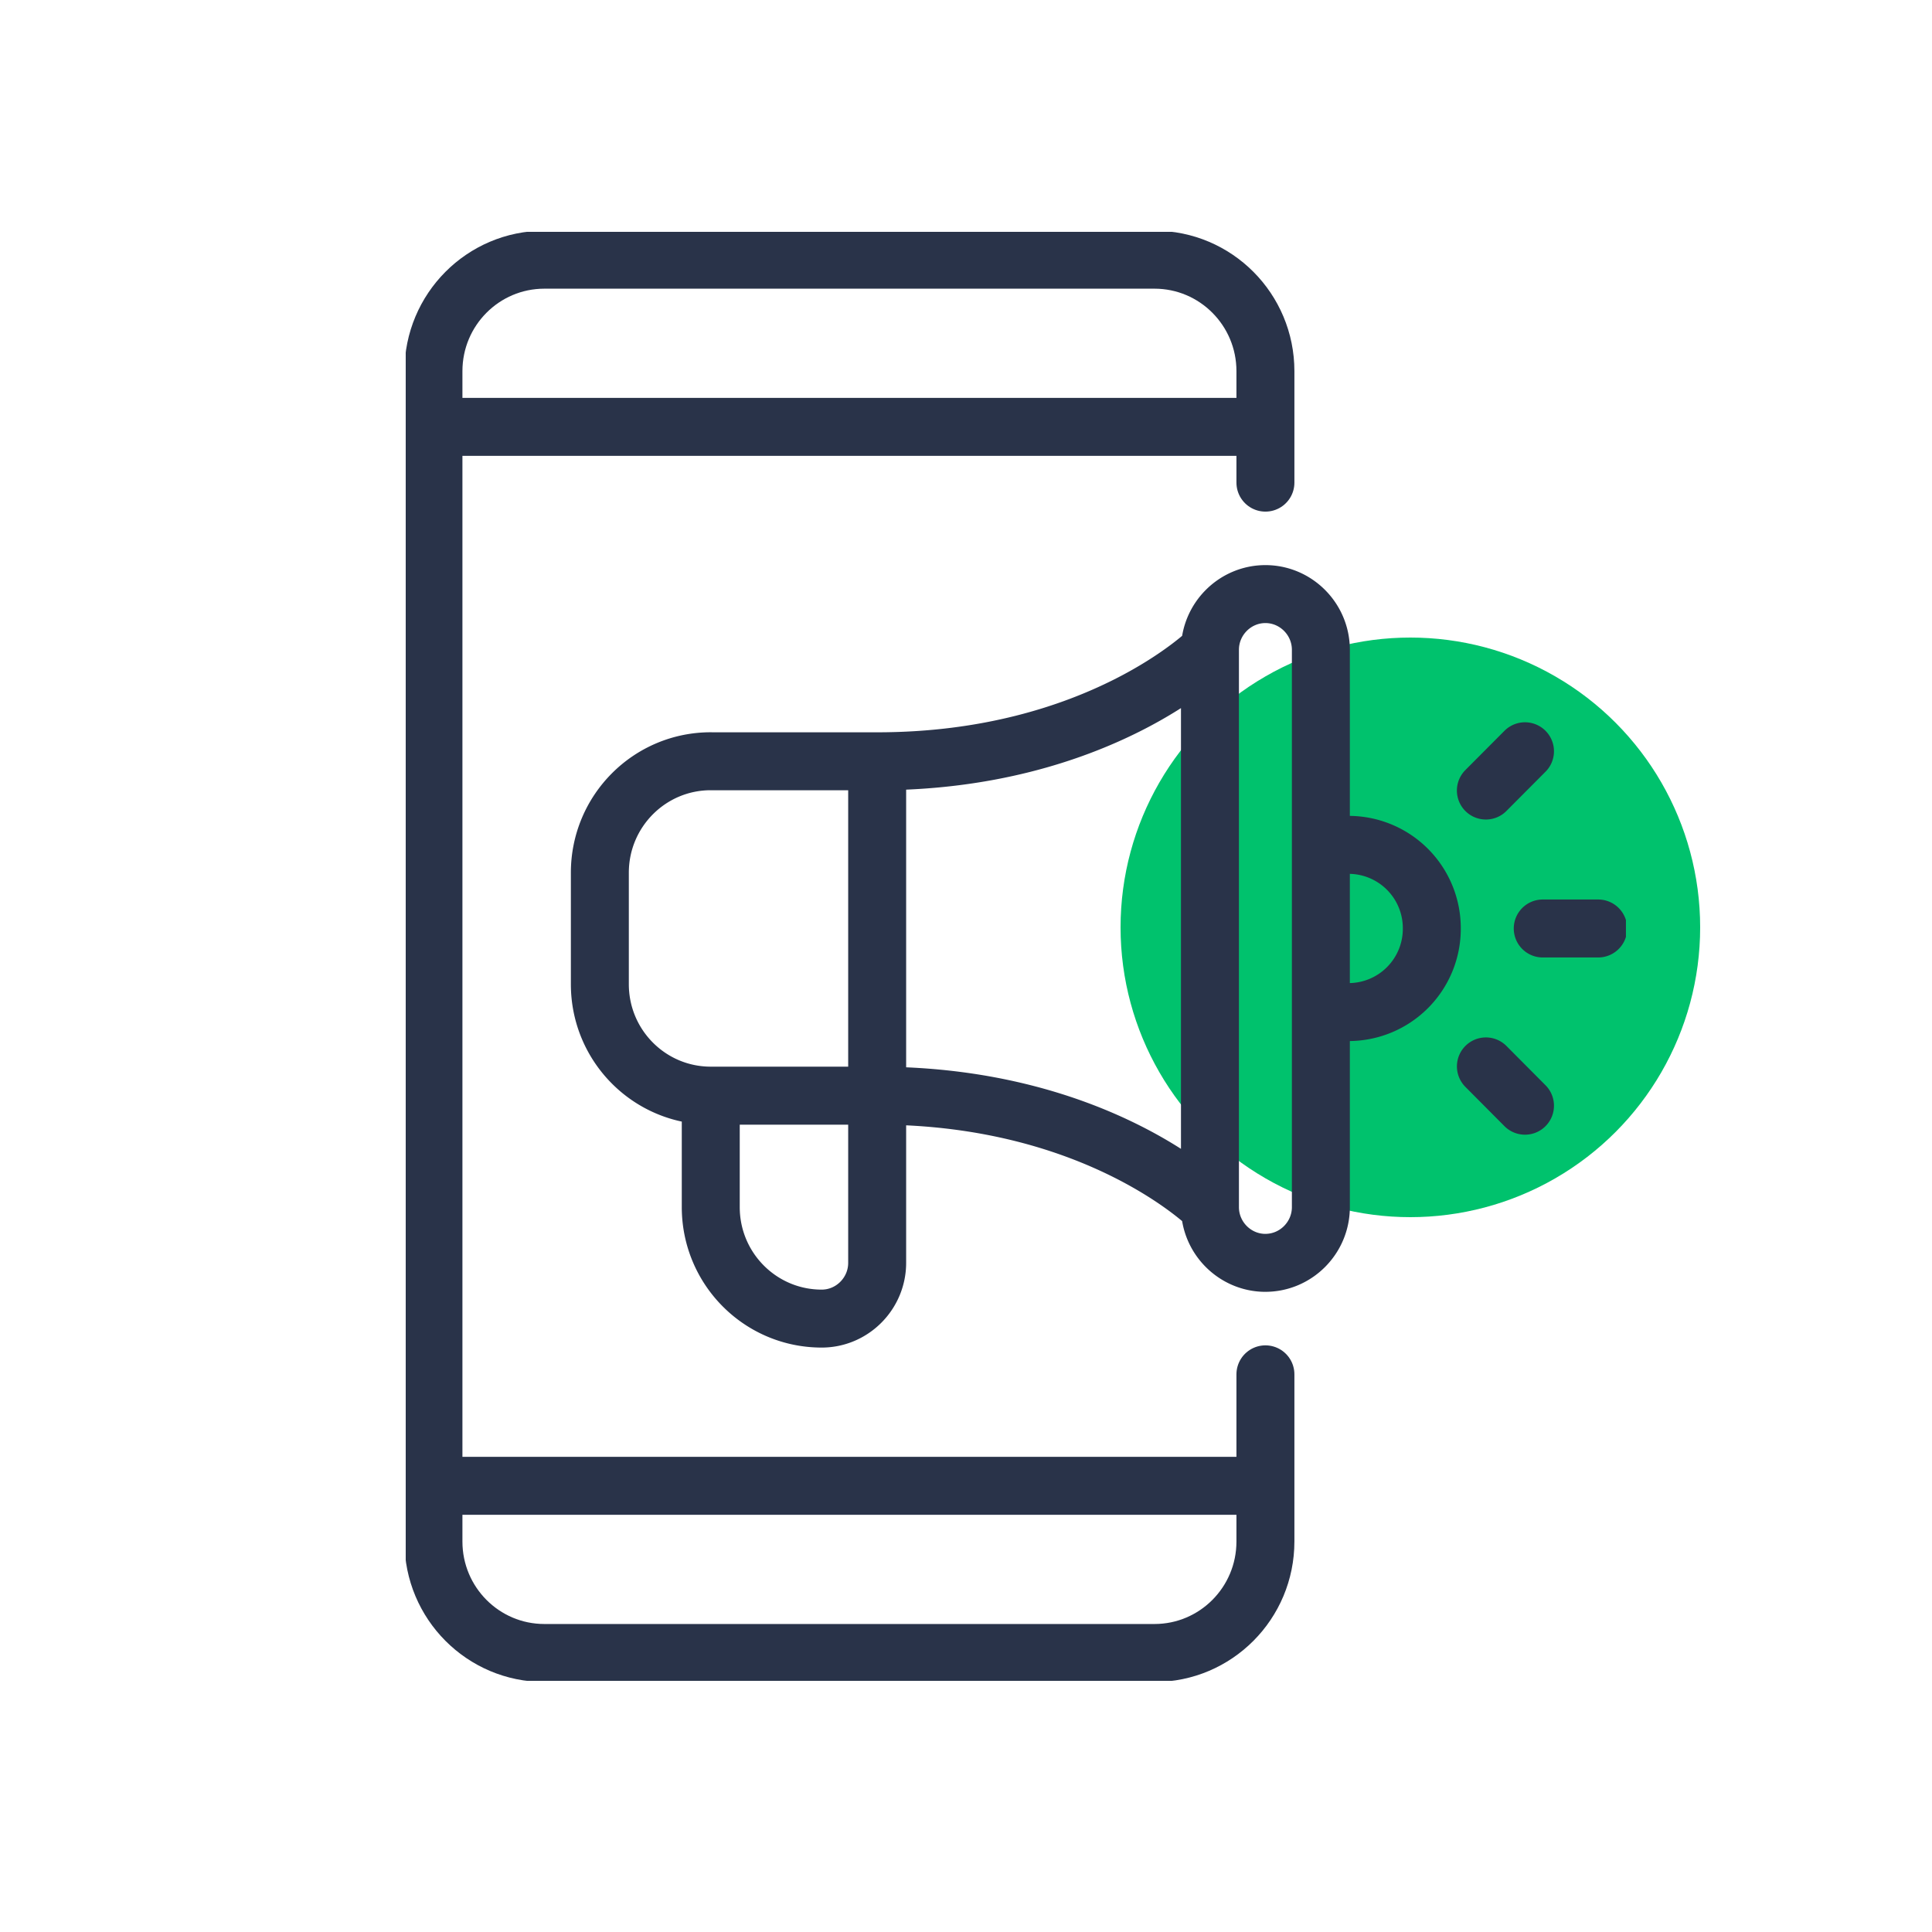
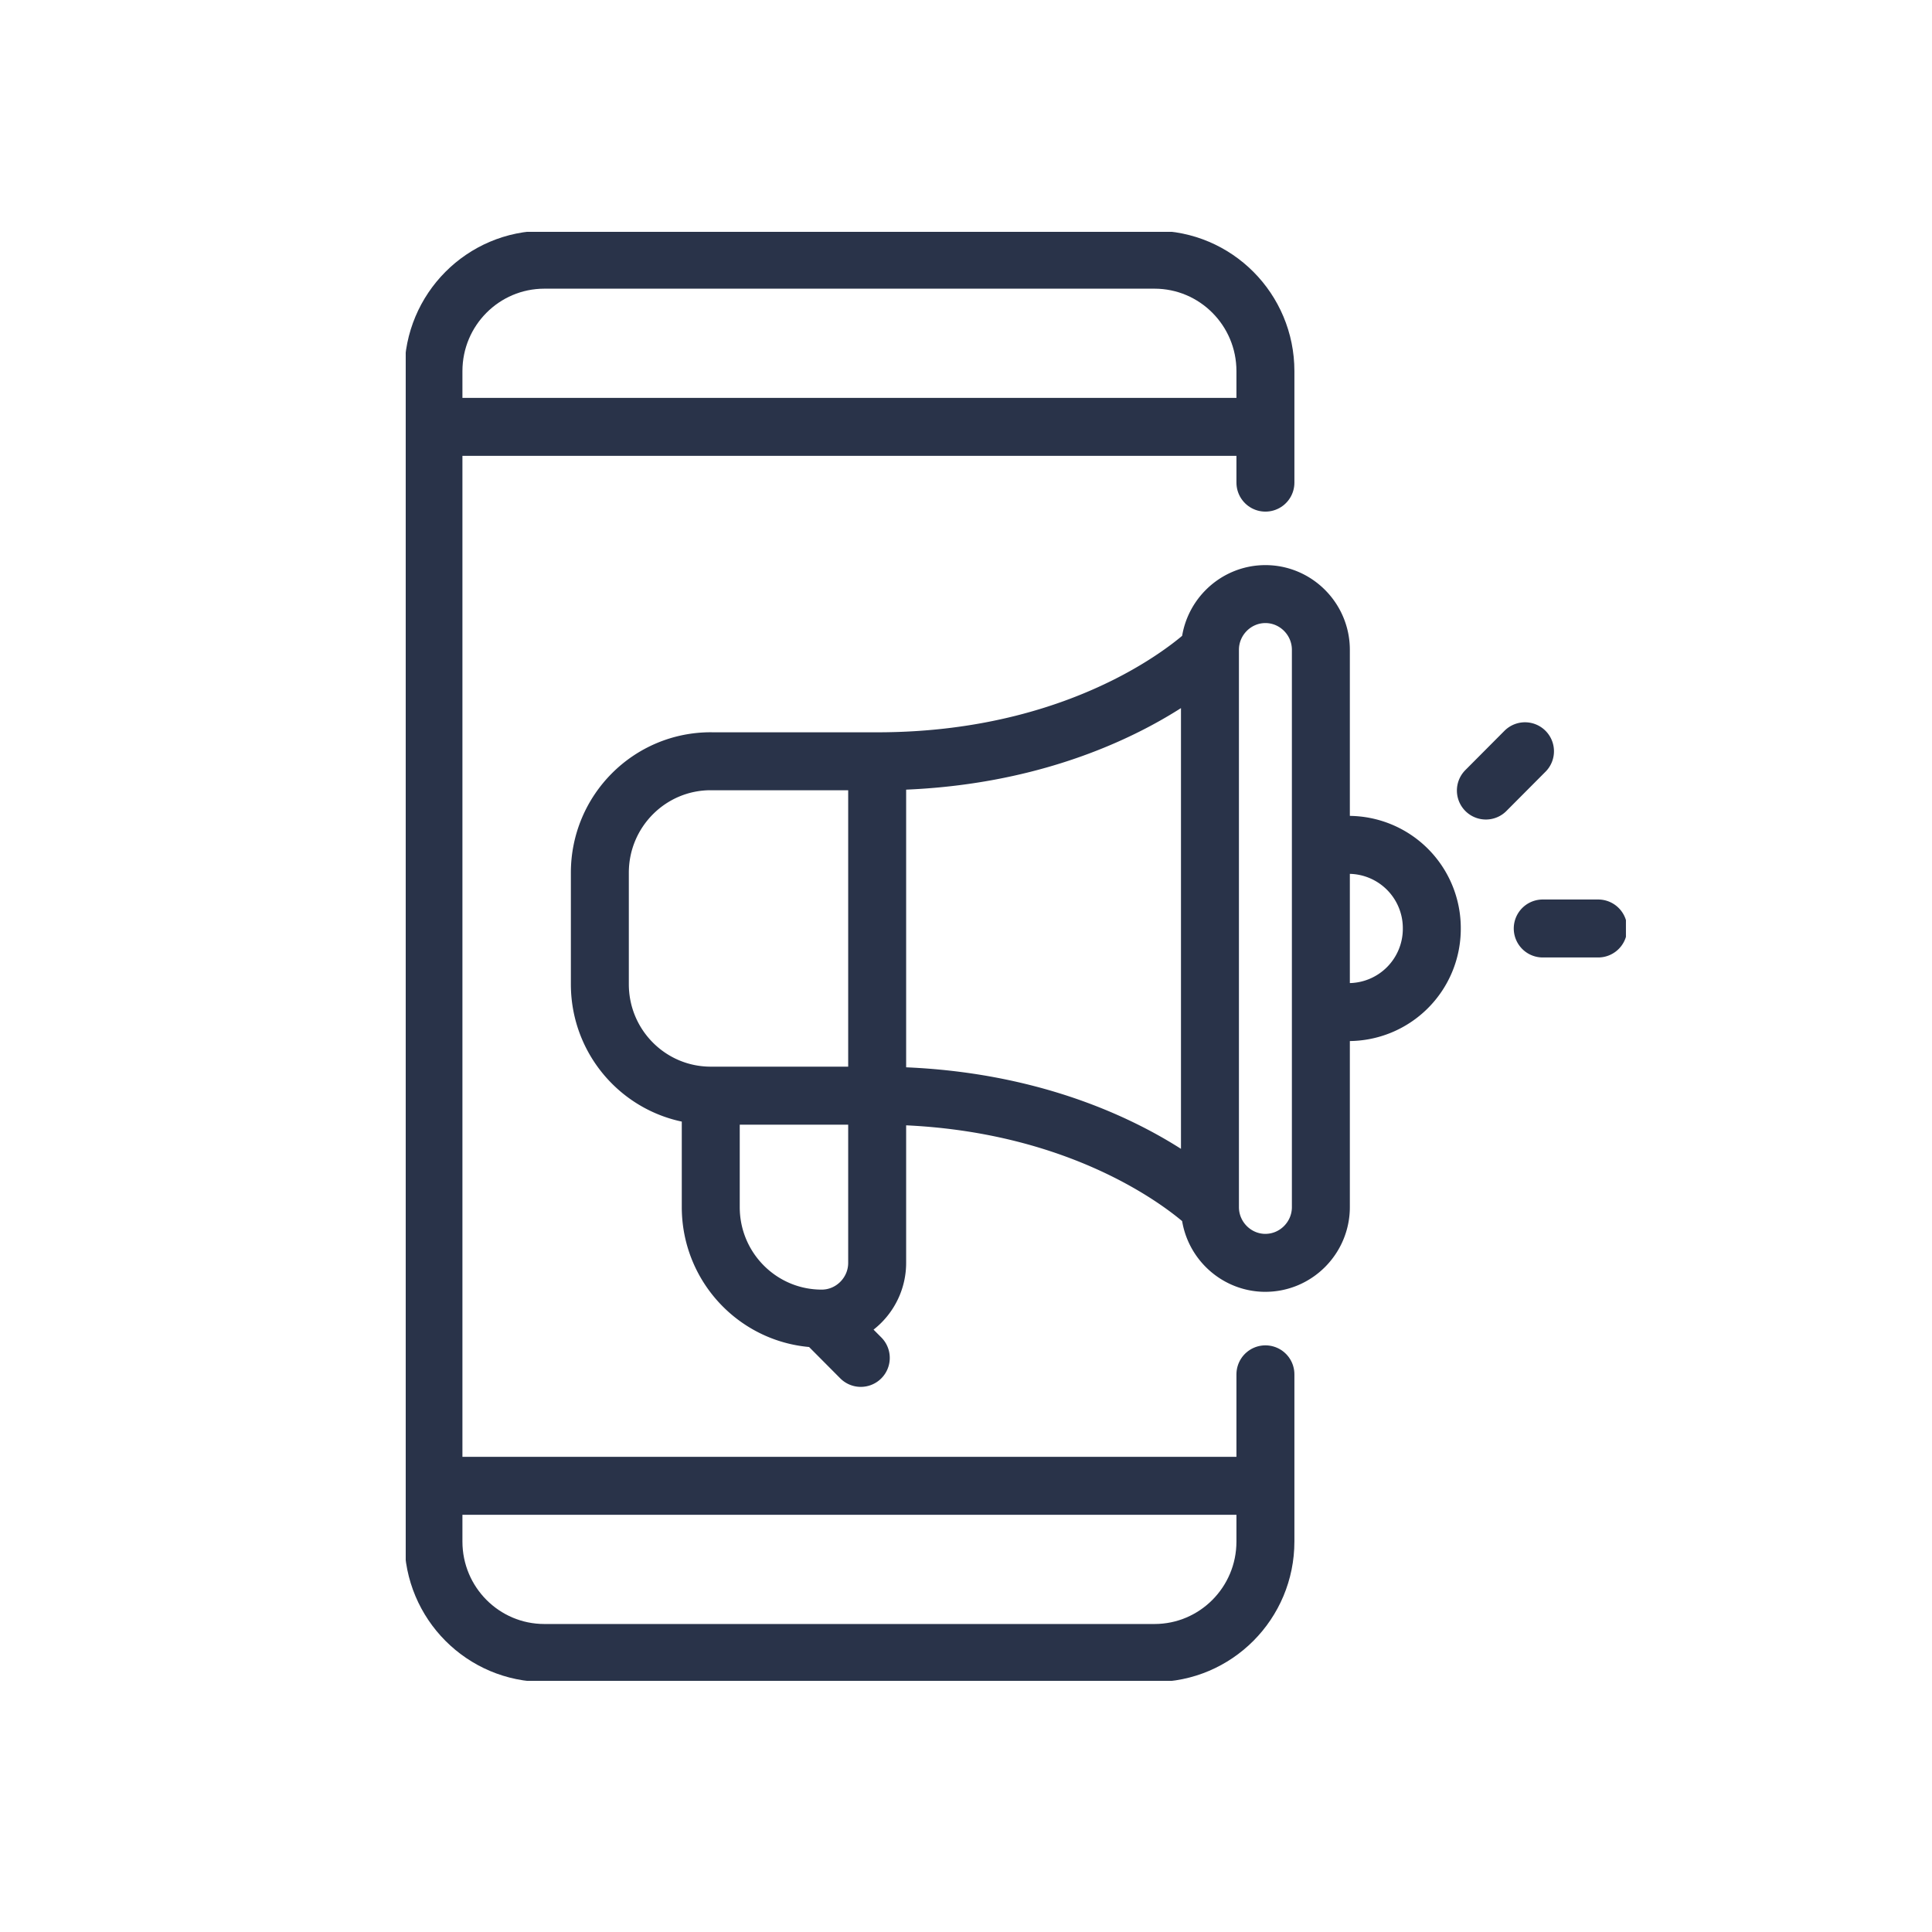
<svg xmlns="http://www.w3.org/2000/svg" width="100" height="100" fill="none">
-   <circle cx="73" cy="48" r="15" fill="#00C26D" />
  <g clip-path="url(#a)" stroke="#293349" stroke-width="3" stroke-linecap="round" stroke-linejoin="round">
    <path d="M65.498 22.096H22.435M65.498 76.904H22.435M65.498 71.135v8.653c0 3.188-2.57 5.77-5.742 5.77H28.177c-3.172 0-5.742-2.582-5.742-5.77V19.212c0-3.188 2.57-5.77 5.742-5.77h31.579c3.172 0 5.742 2.582 5.742 5.77v5.769" />
-     <path d="M62.627 33.635s-5.742 5.769-17.225 5.769M62.627 62.48s-5.742-5.768-17.225-5.768M65.498 65.365c-1.58 0-2.871-1.298-2.871-2.884V33.635c0-1.587 1.292-2.885 2.87-2.885 1.58 0 2.871 1.298 2.871 2.885V62.48c0 1.586-1.291 2.884-2.87 2.884zM36.79 39.404h8.612V56.71h-8.613c-3.172 0-5.741-2.581-5.741-5.769v-5.769c0-3.188 2.57-5.77 5.741-5.77zM68.368 43.73h1.436a4.31 4.31 0 0 1 4.306 4.328 4.31 4.31 0 0 1-4.306 4.327h-1.436M42.531 68.25c-3.172 0-5.742-2.582-5.742-5.77v-5.768h8.613v8.653c0 1.587-1.292 2.885-2.87 2.885zM76.91 55.197l2.023 2.034M78.933 38.885l-2.024 2.033M82.722 48.058h-2.87" />
+     <path d="M62.627 33.635s-5.742 5.769-17.225 5.769M62.627 62.48s-5.742-5.768-17.225-5.768M65.498 65.365c-1.58 0-2.871-1.298-2.871-2.884V33.635c0-1.587 1.292-2.885 2.87-2.885 1.58 0 2.871 1.298 2.871 2.885V62.48c0 1.586-1.291 2.884-2.87 2.884zM36.79 39.404h8.612V56.71h-8.613c-3.172 0-5.741-2.581-5.741-5.769v-5.769c0-3.188 2.57-5.77 5.741-5.77zM68.368 43.73h1.436a4.31 4.31 0 0 1 4.306 4.328 4.31 4.31 0 0 1-4.306 4.327h-1.436M42.531 68.25c-3.172 0-5.742-2.582-5.742-5.77v-5.768h8.613v8.653c0 1.587-1.292 2.885-2.87 2.885zl2.023 2.034M78.933 38.885l-2.024 2.033M82.722 48.058h-2.87" />
  </g>
  <defs>
    <clipPath id="a">
      <path fill="#fff" transform="translate(21 12)" d="M0 0h63.158v75H0z" />
    </clipPath>
  </defs>
</svg>